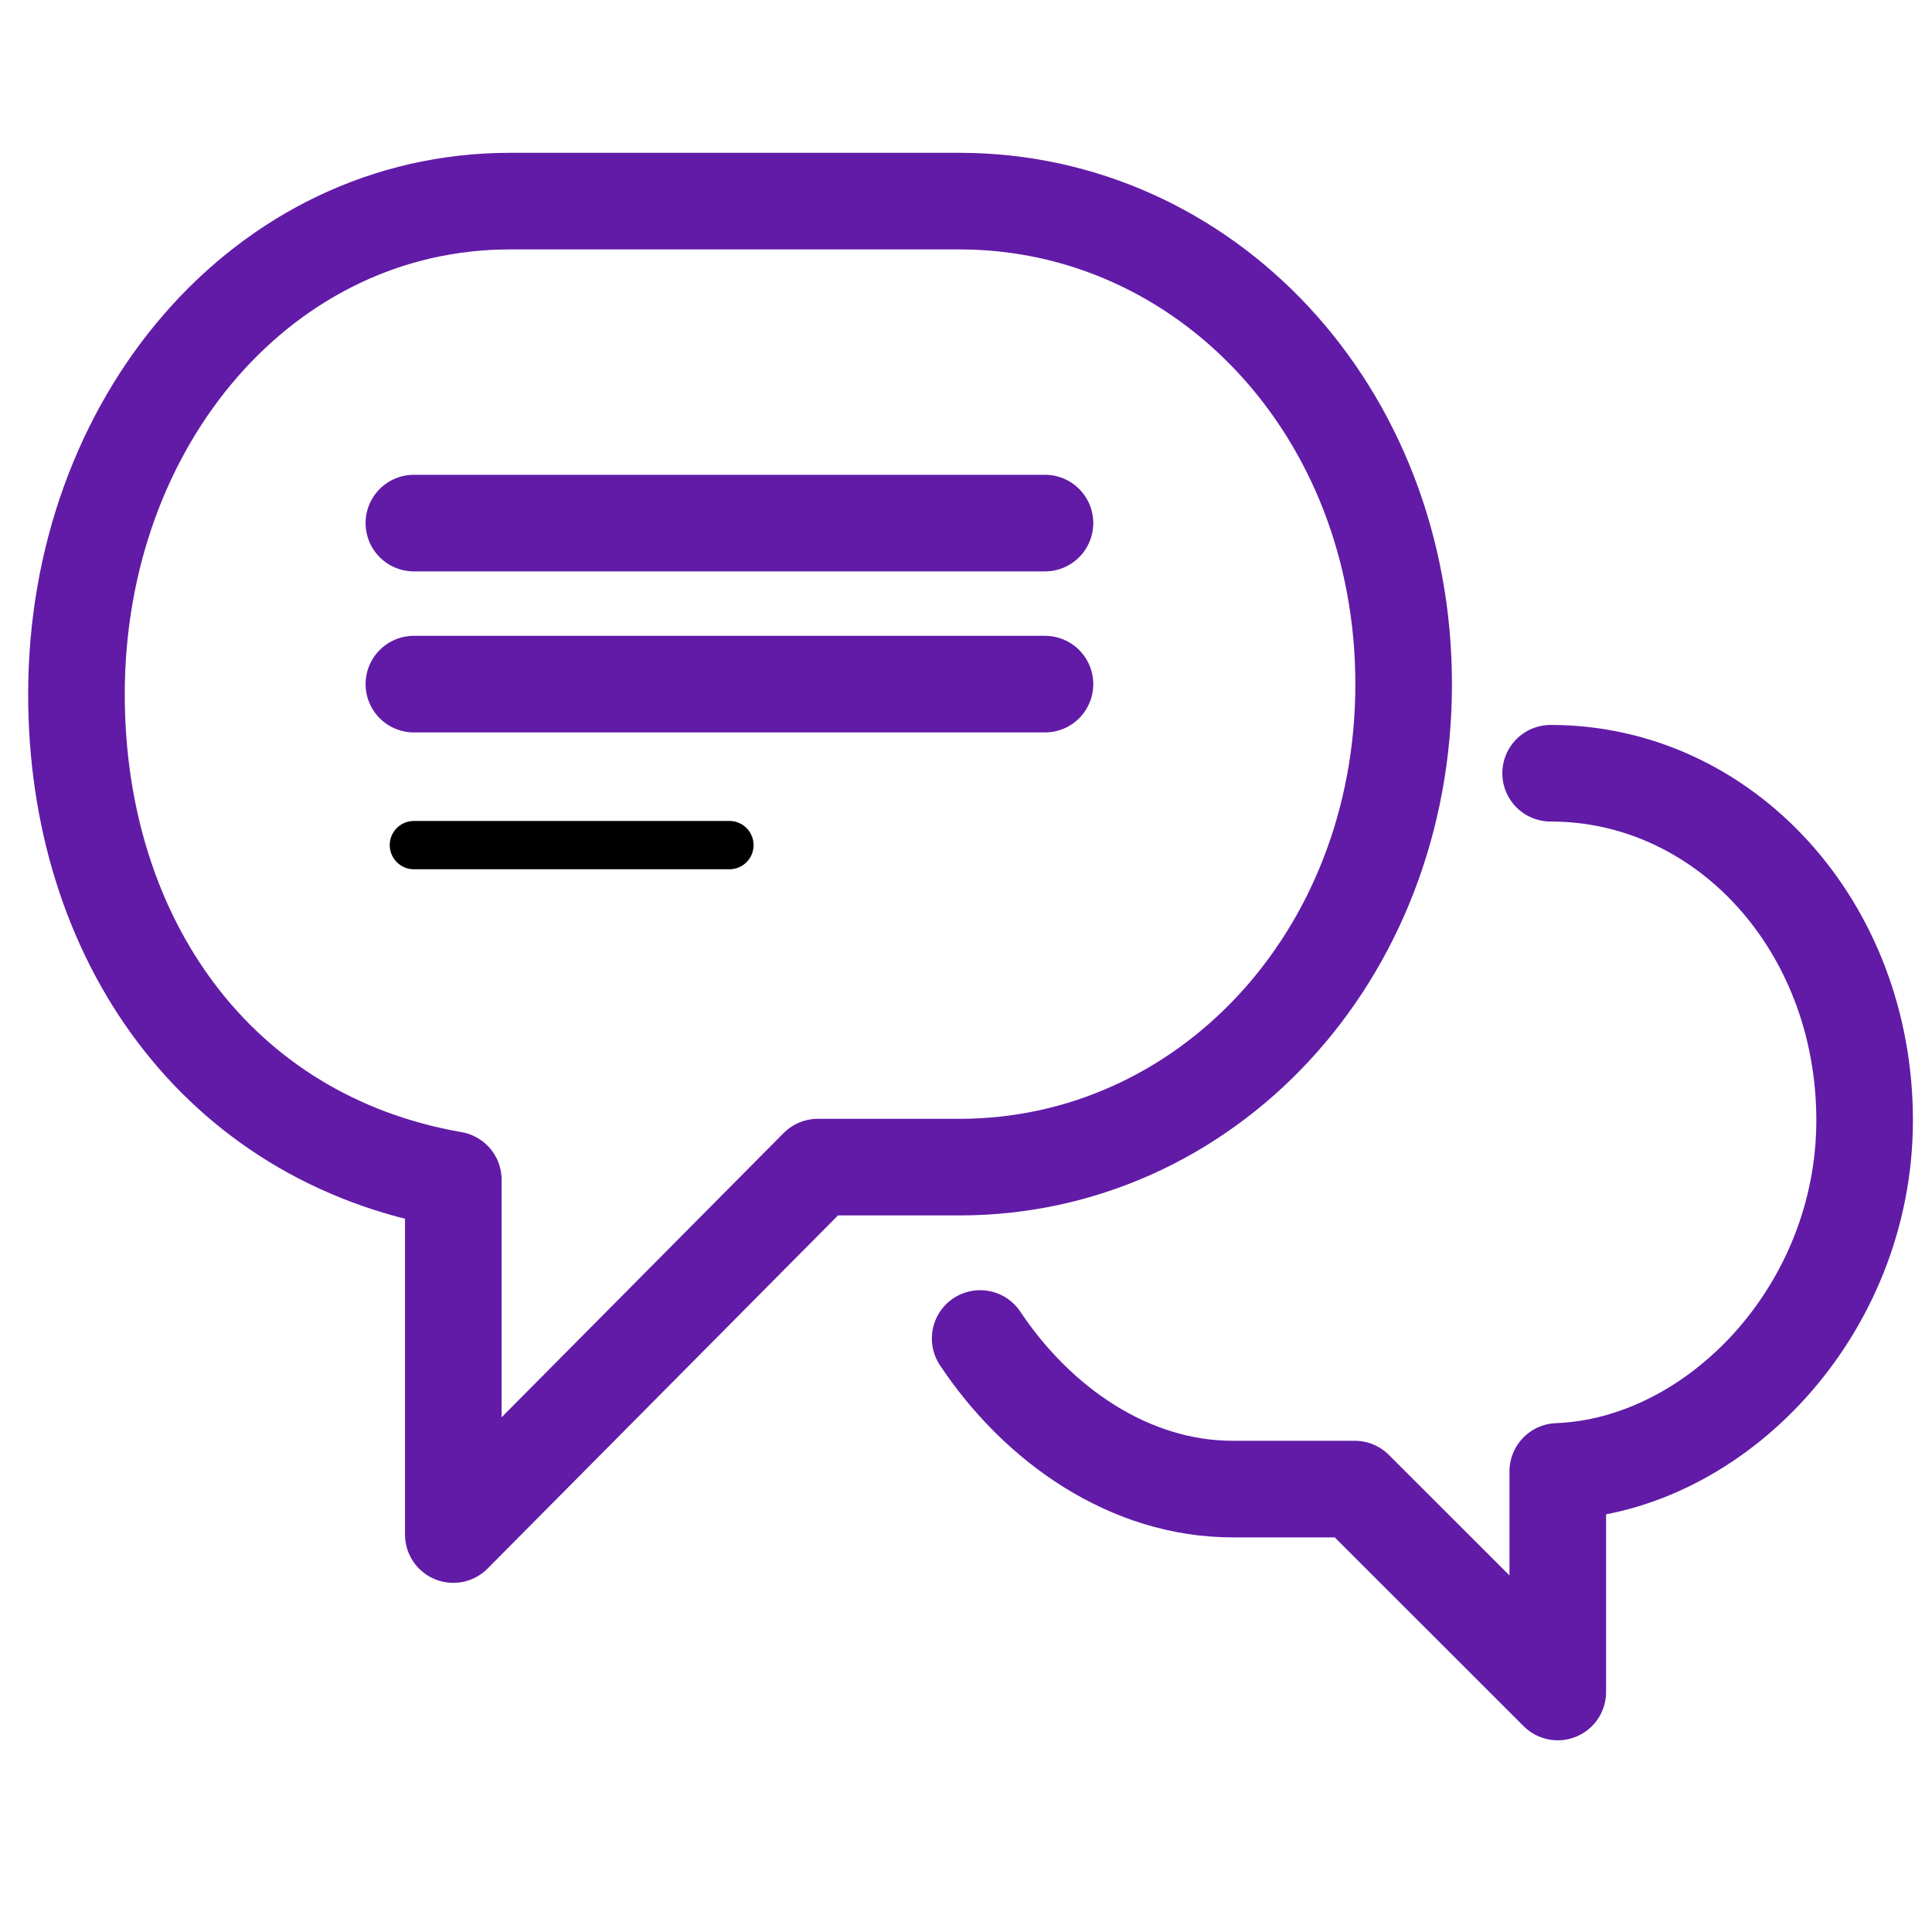
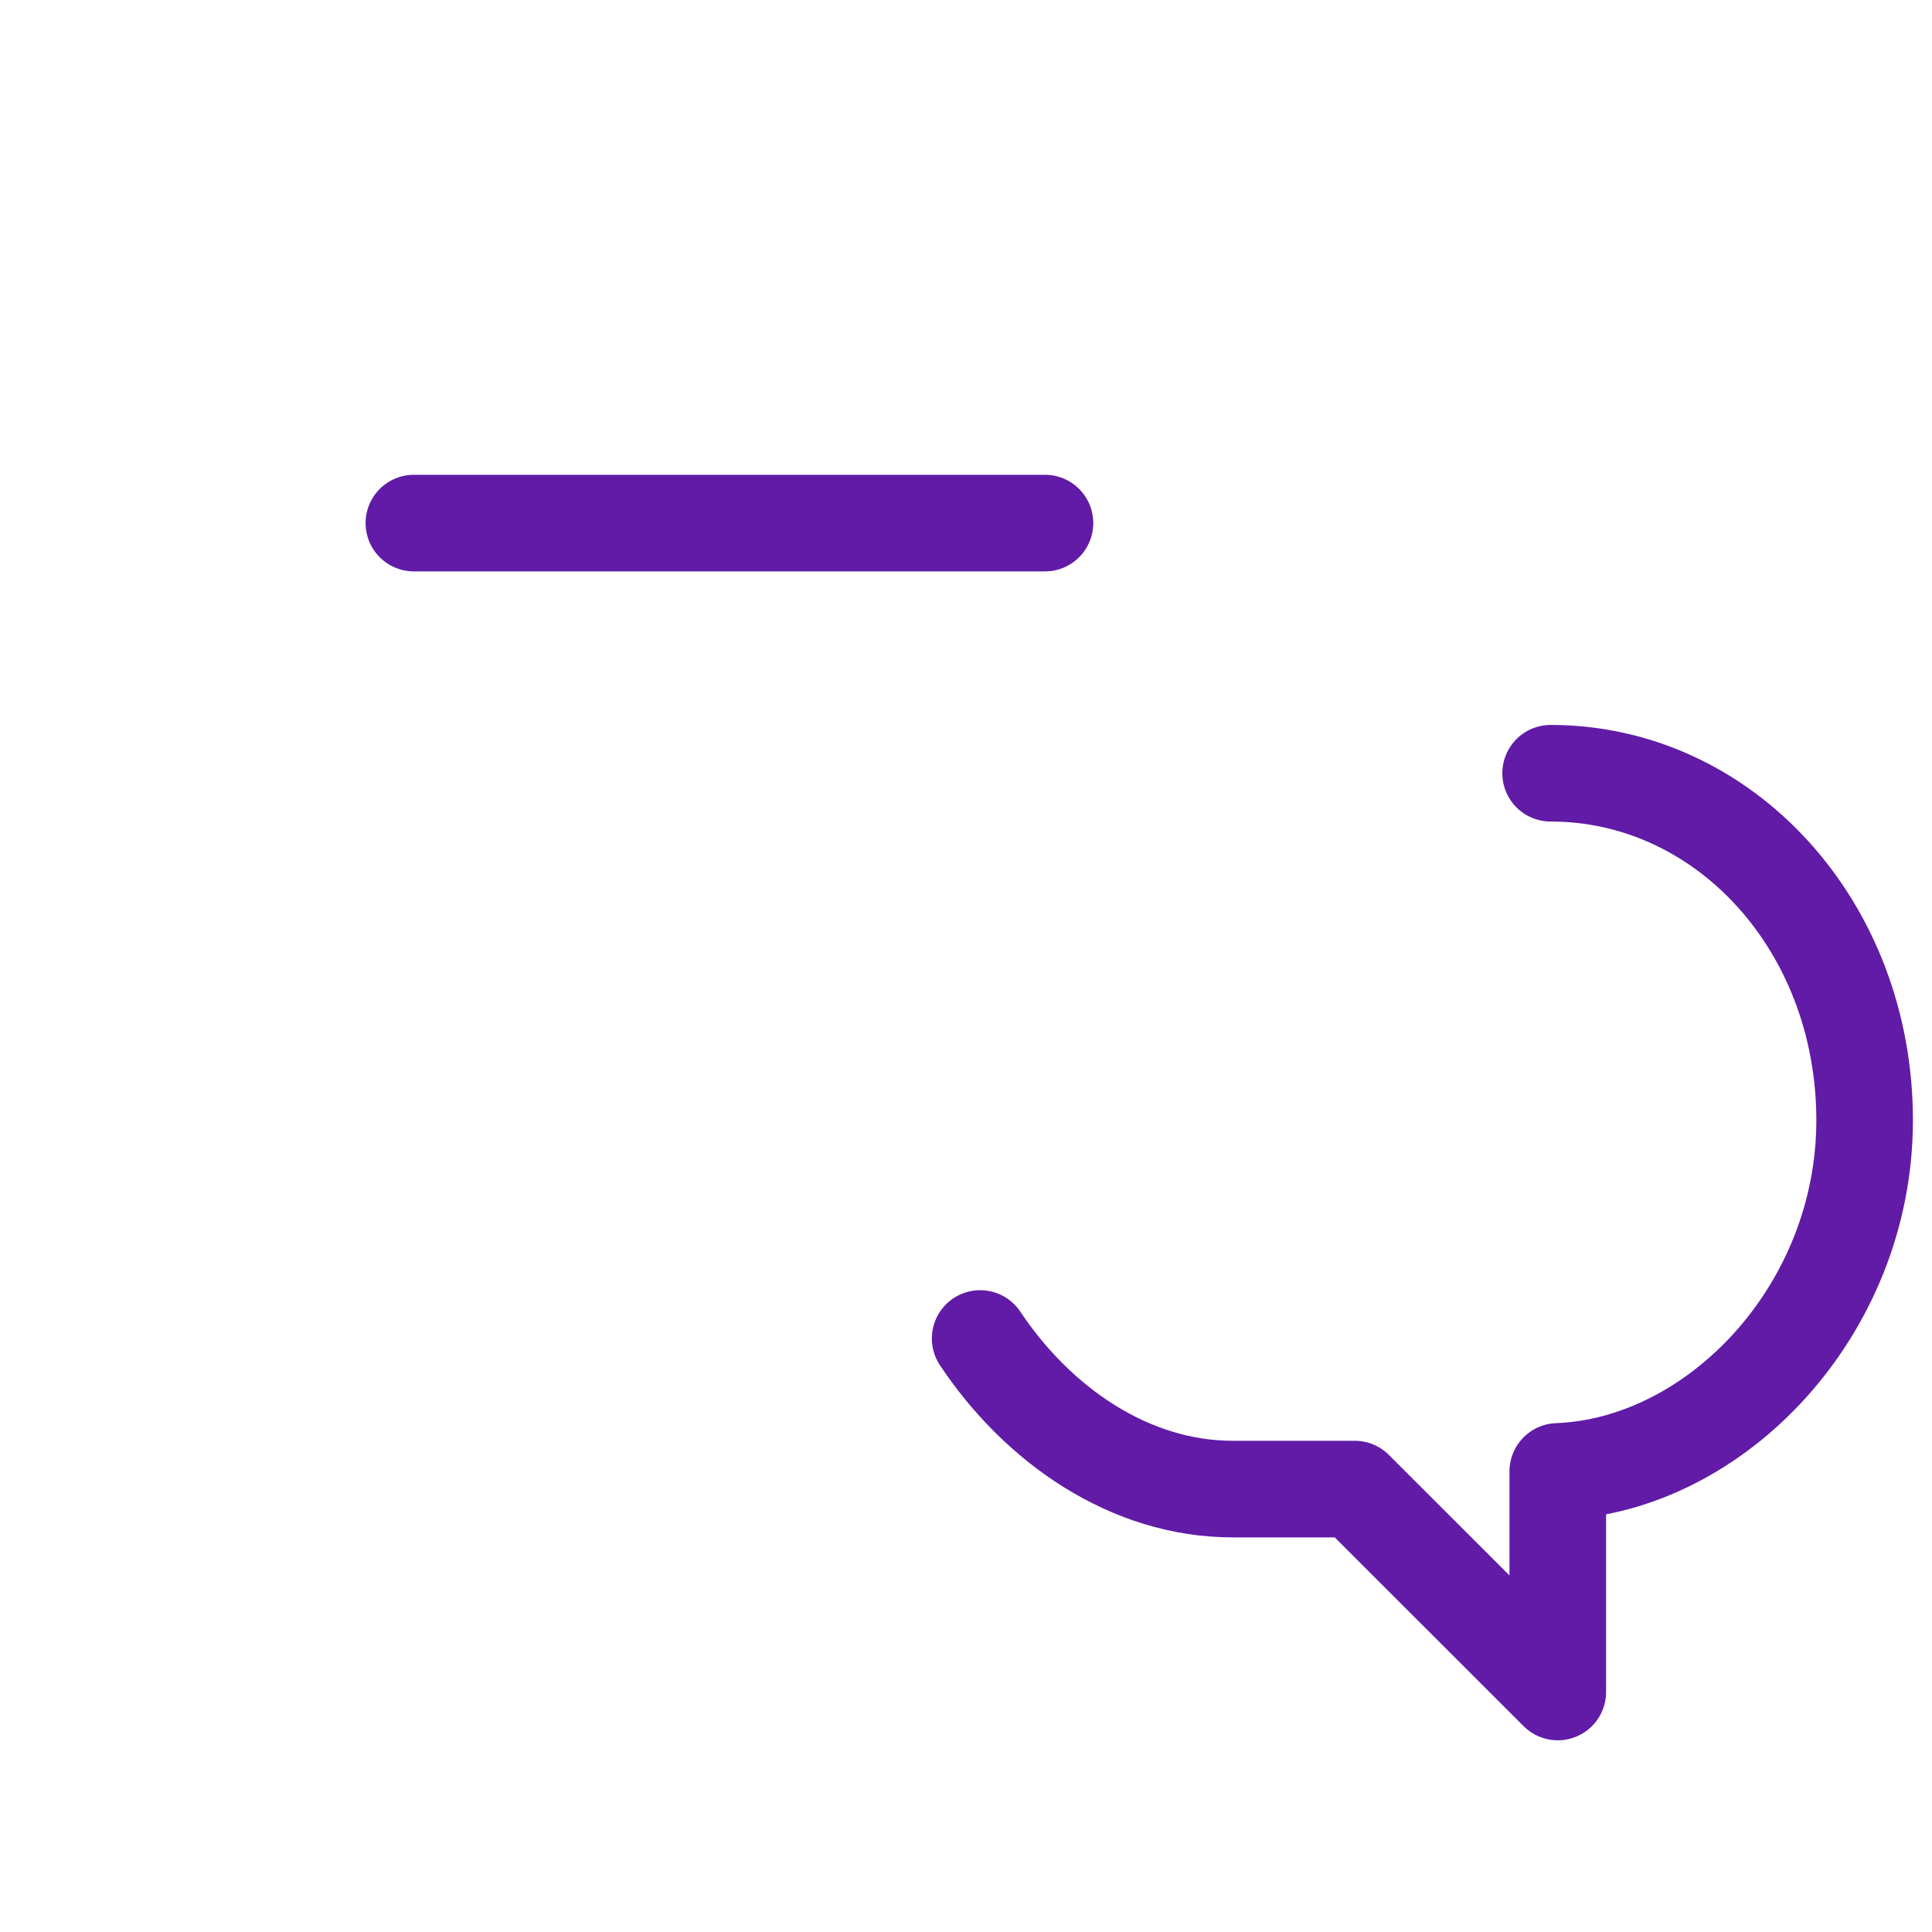
<svg xmlns="http://www.w3.org/2000/svg" width="40" height="40" viewBox="0 0 40 40" fill="none">
-   <path d="M9.385 24.425C4.485 23.572 1.583 19.426 1.583 14.375C1.583 8.708 5.477 4.164 10.556 4.164H19.864C24.944 4.164 29.061 8.497 29.061 14.164C29.061 19.83 24.944 24.164 19.864 24.164H16.933L9.385 31.771V24.425H9.385Z" stroke="#611BA7" stroke-width="2" stroke-miterlimit="10" stroke-linecap="round" stroke-linejoin="round" />
  <path d="M20.293 27.712C21.48 29.494 23.38 30.83 25.523 30.83H28.049L32.252 35.031V30.464C35.519 30.341 38.605 27.134 38.605 23.194C38.605 19.176 35.705 16.009 32.104 16.009" stroke="#611BA7" stroke-width="2" stroke-miterlimit="10" stroke-linecap="round" stroke-linejoin="round" />
-   <path d="M8.569 14.164H21.635" stroke="#611BA7" stroke-width="2" stroke-miterlimit="10" stroke-linecap="round" stroke-linejoin="round" />
  <path d="M8.569 10.83H21.635" stroke="#611BA7" stroke-width="2" stroke-miterlimit="10" stroke-linecap="round" stroke-linejoin="round" />
-   <path d="M8.569 17.497H15.102" stroke="black" stroke-miterlimit="10" stroke-linecap="round" stroke-linejoin="round" />
</svg>